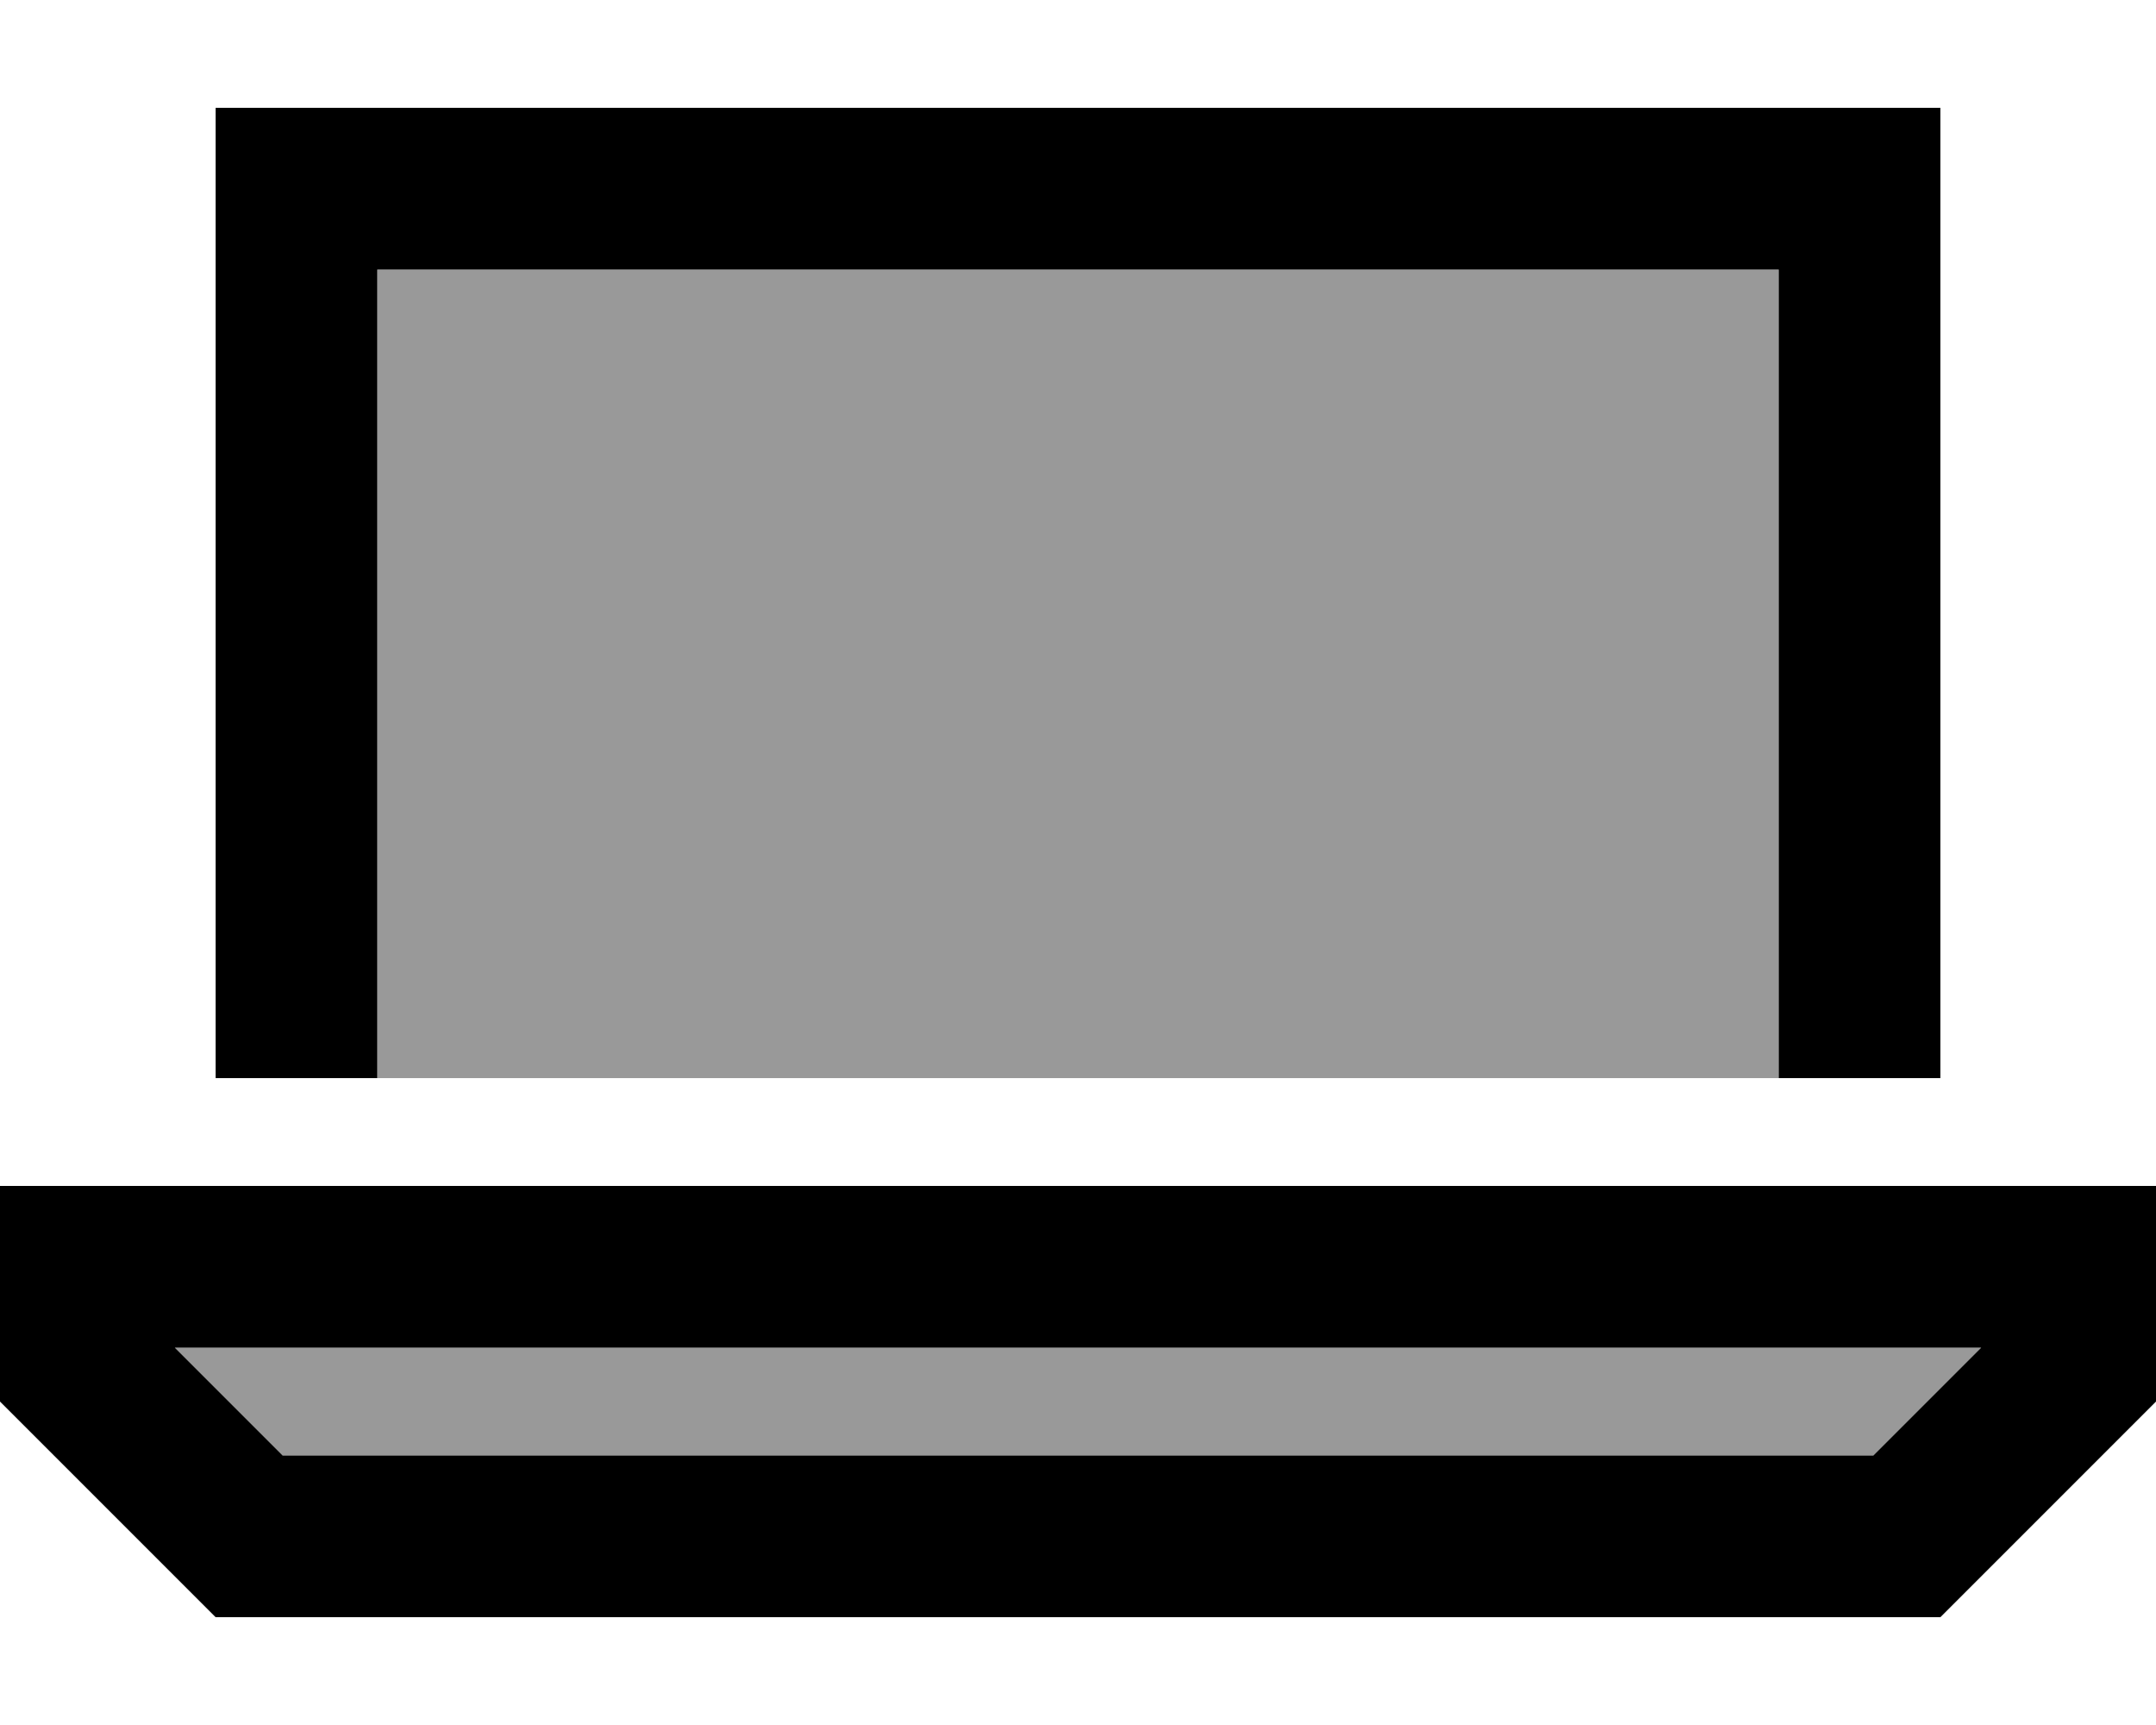
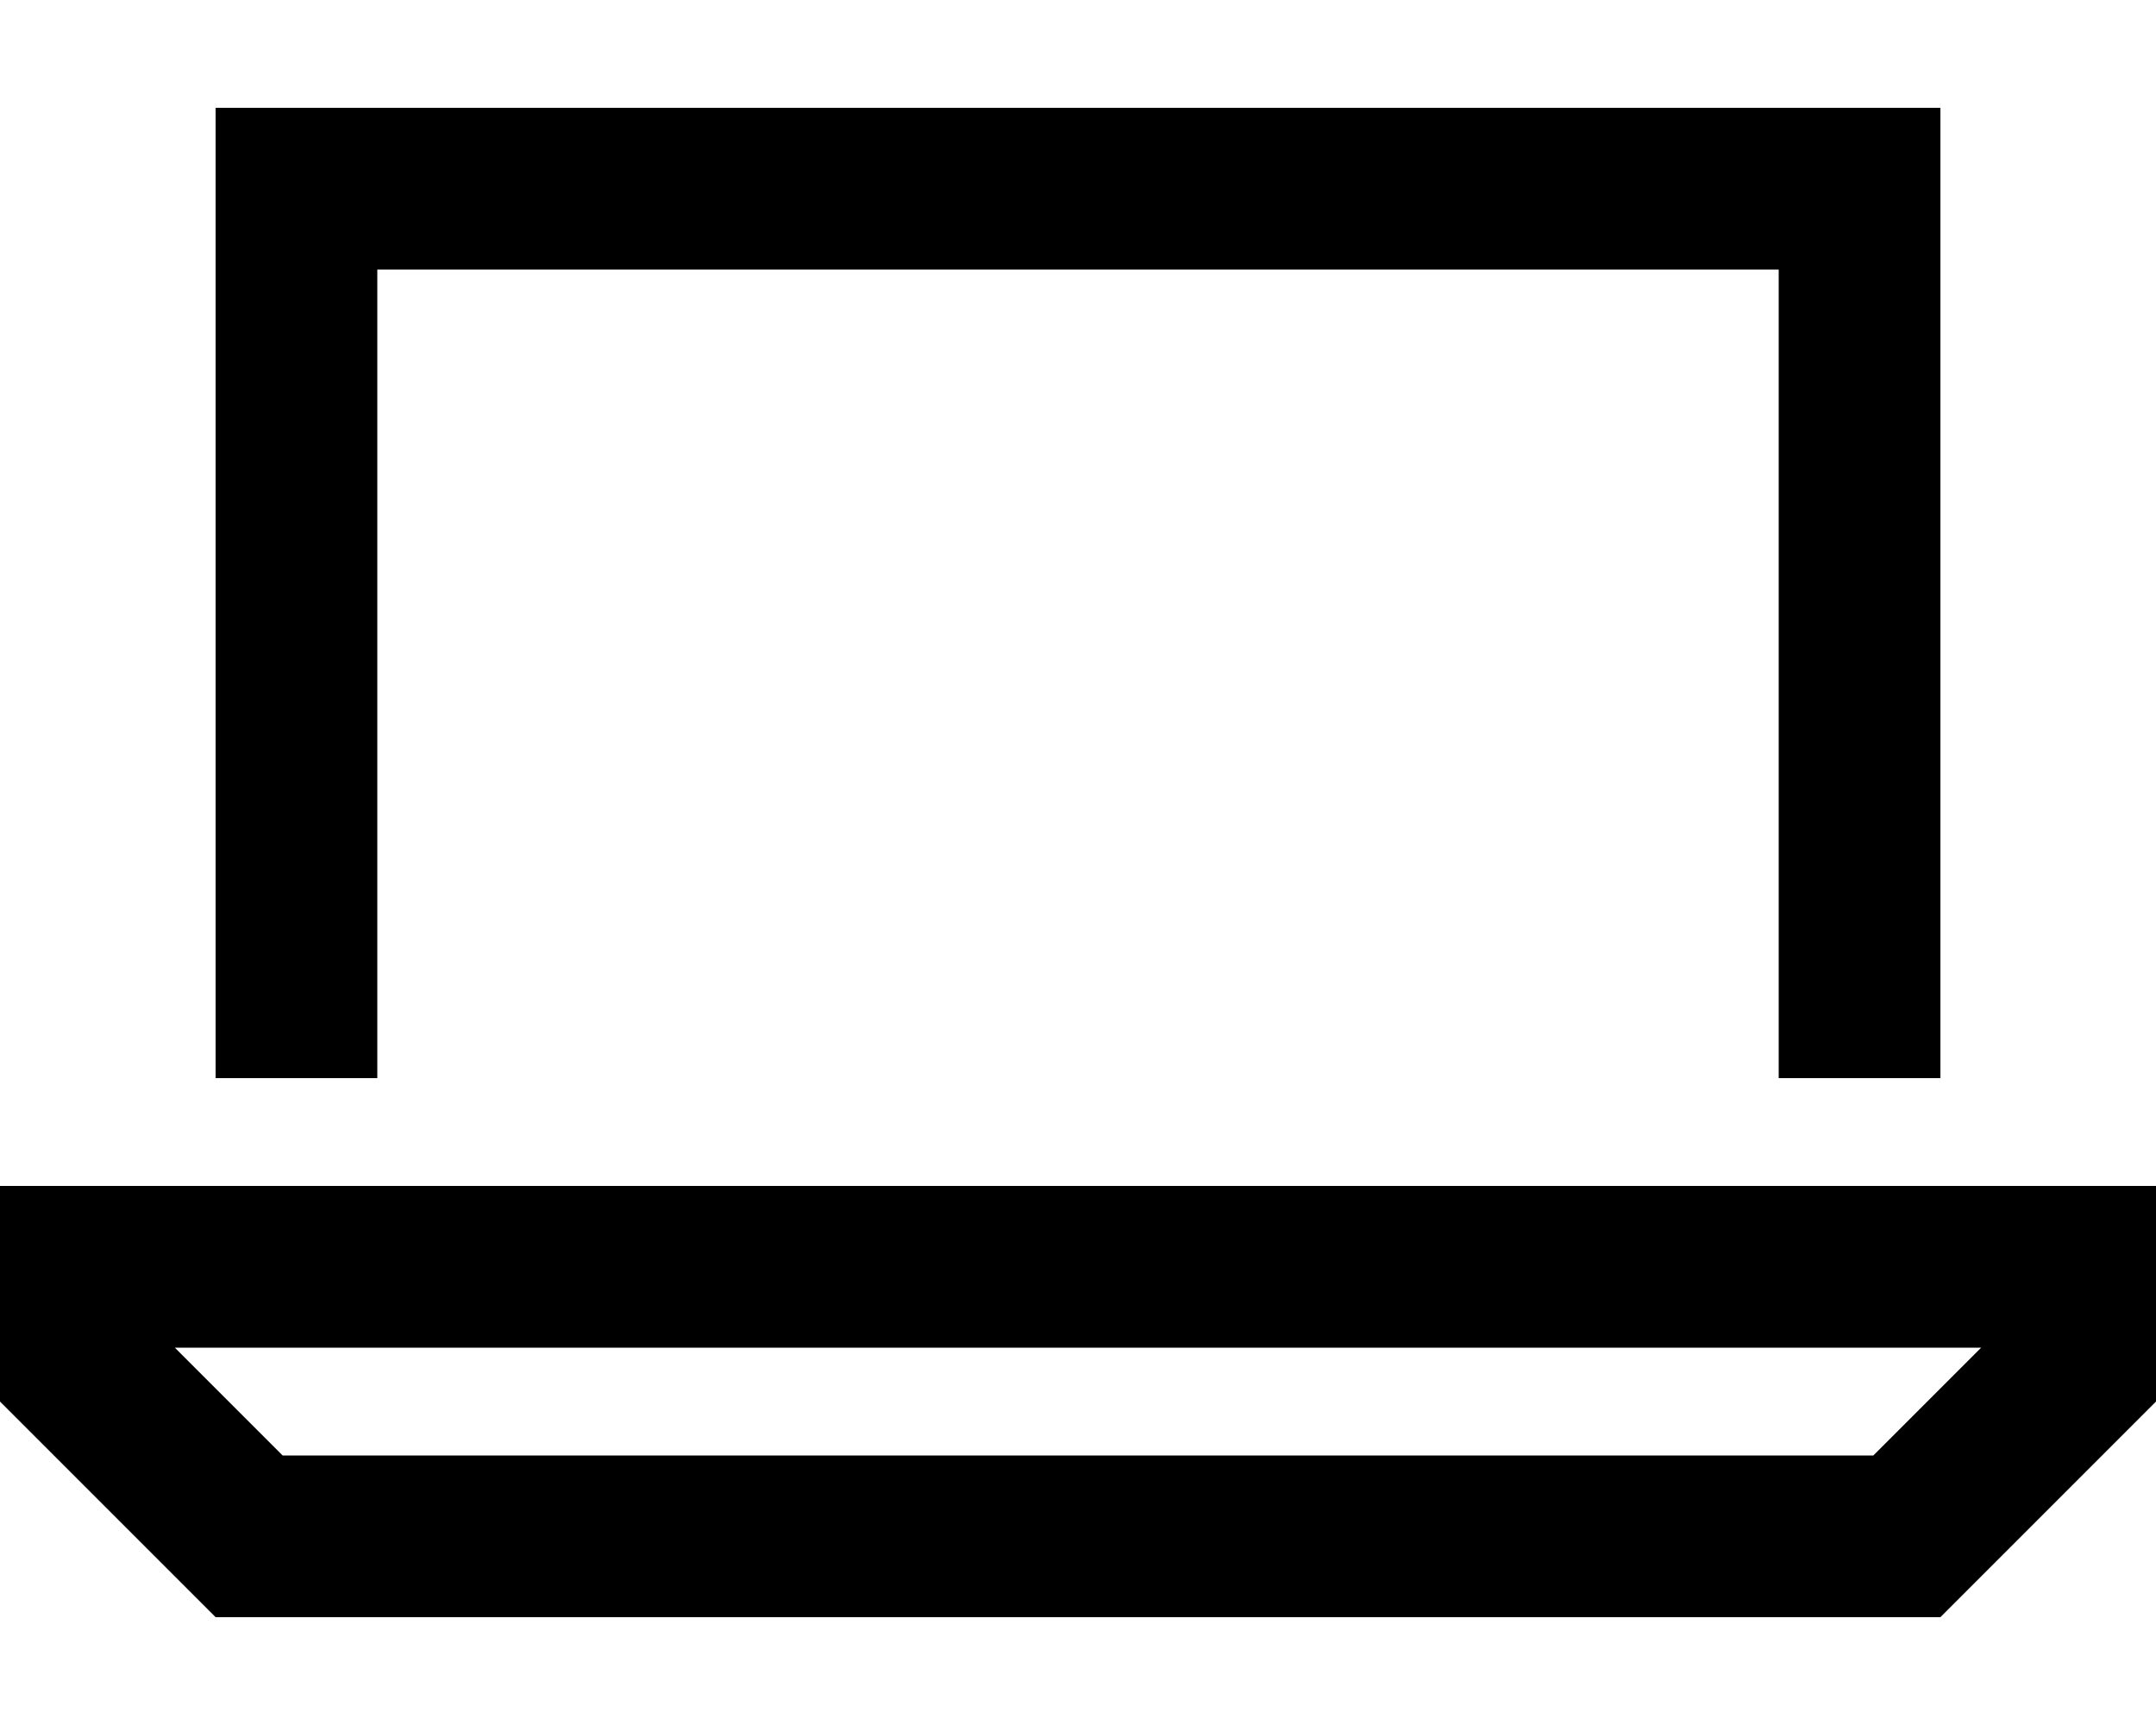
<svg xmlns="http://www.w3.org/2000/svg" viewBox="0 0 640 512">
  <defs>
    <style>.fa-secondary{opacity:.4}</style>
  </defs>
-   <path class="fa-secondary" d="M51.9 400l536.2 0-32 32L83.9 432l-32-32zM112 80l416 0 0 240-416 0 0-240z" />
  <path class="fa-primary" d="M528 80L112 80l0 240-48 0L64 80l0-48 48 0 416 0 48 0 0 48 0 240-48 0 0-240zM83.9 432l472.2 0 32-32L51.9 400l32 32zM576 480L64 480 0 416l0-16 0-48 48 0 544 0 48 0 0 48 0 16-64 64z" />
</svg>